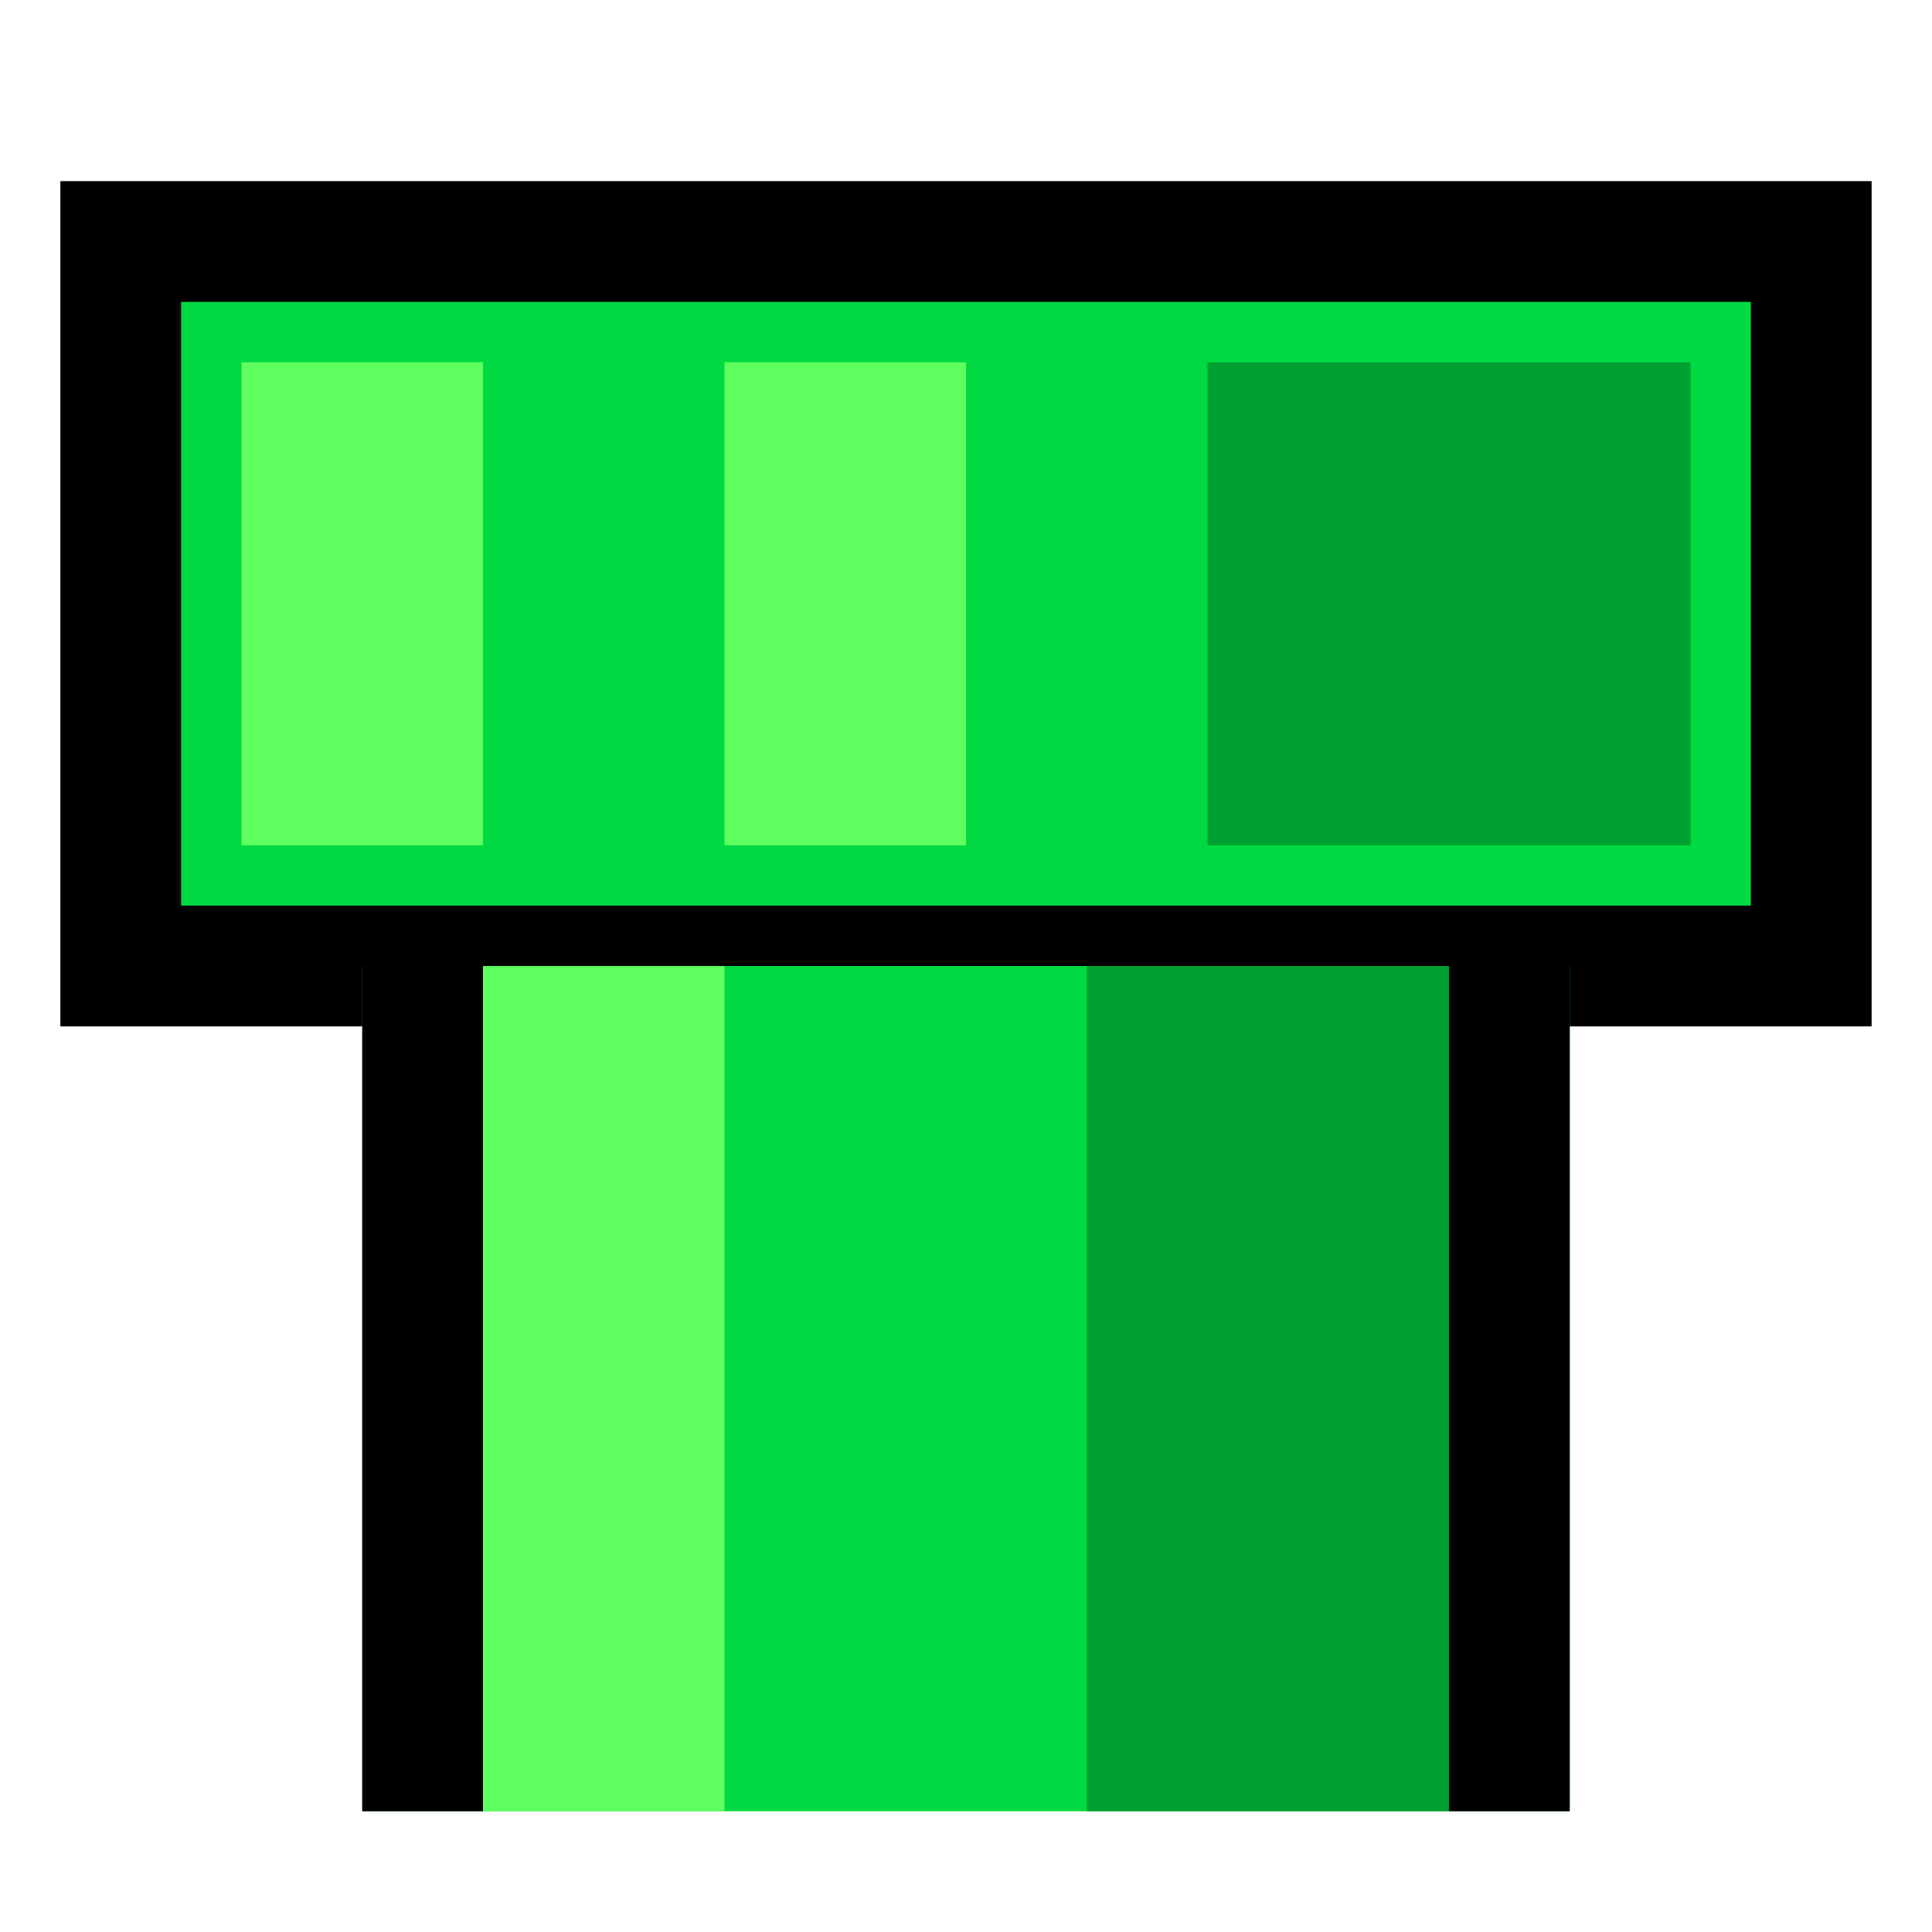
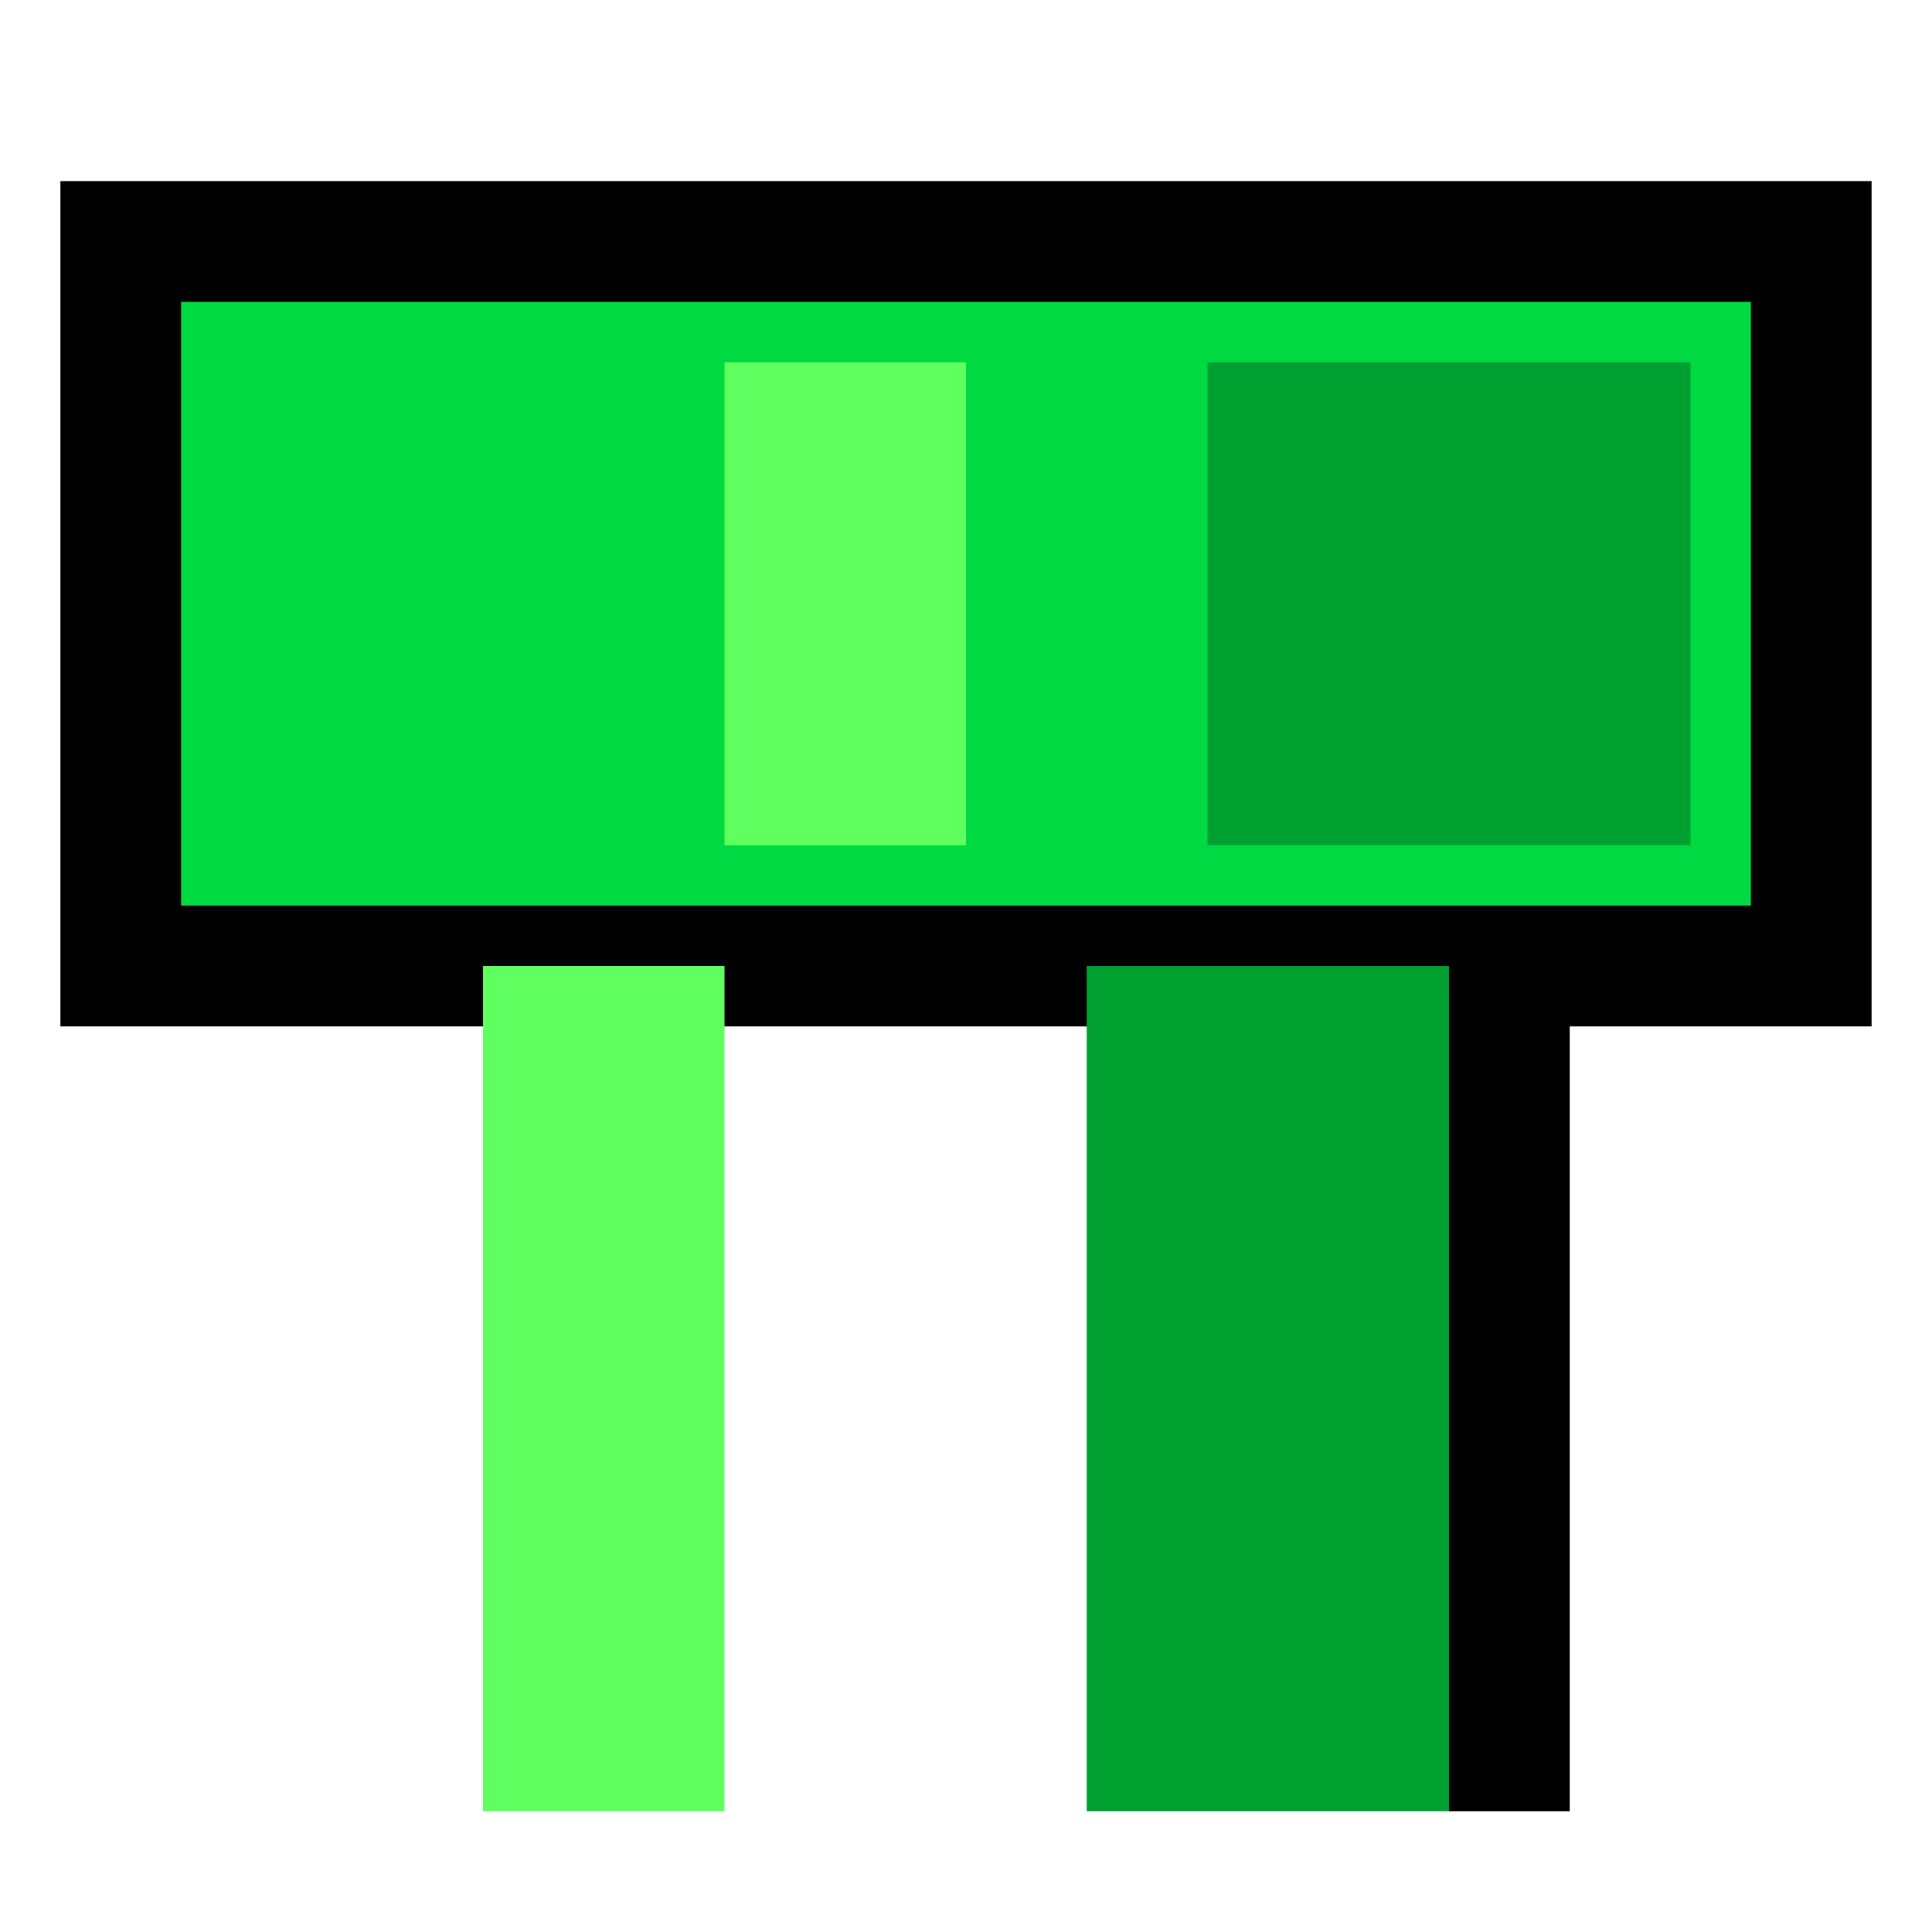
<svg xmlns="http://www.w3.org/2000/svg" viewBox="0 0 32 32">
  <rect x="2" y="4" width="28" height="12" fill="#00D942" stroke="#000" stroke-width="2" />
-   <rect x="4" y="6" width="4" height="8" fill="#5FFF5F" />
  <rect x="12" y="6" width="4" height="8" fill="#5FFF5F" />
  <rect x="20" y="6" width="8" height="8" fill="#00A030" />
-   <rect x="6" y="16" width="20" height="14" fill="#00D942" />
  <rect x="8" y="16" width="4" height="14" fill="#5FFF5F" />
  <rect x="18" y="16" width="6" height="14" fill="#00A030" />
-   <rect x="6" y="16" width="2" height="14" fill="#000" />
  <rect x="24" y="16" width="2" height="14" fill="#000" />
</svg>